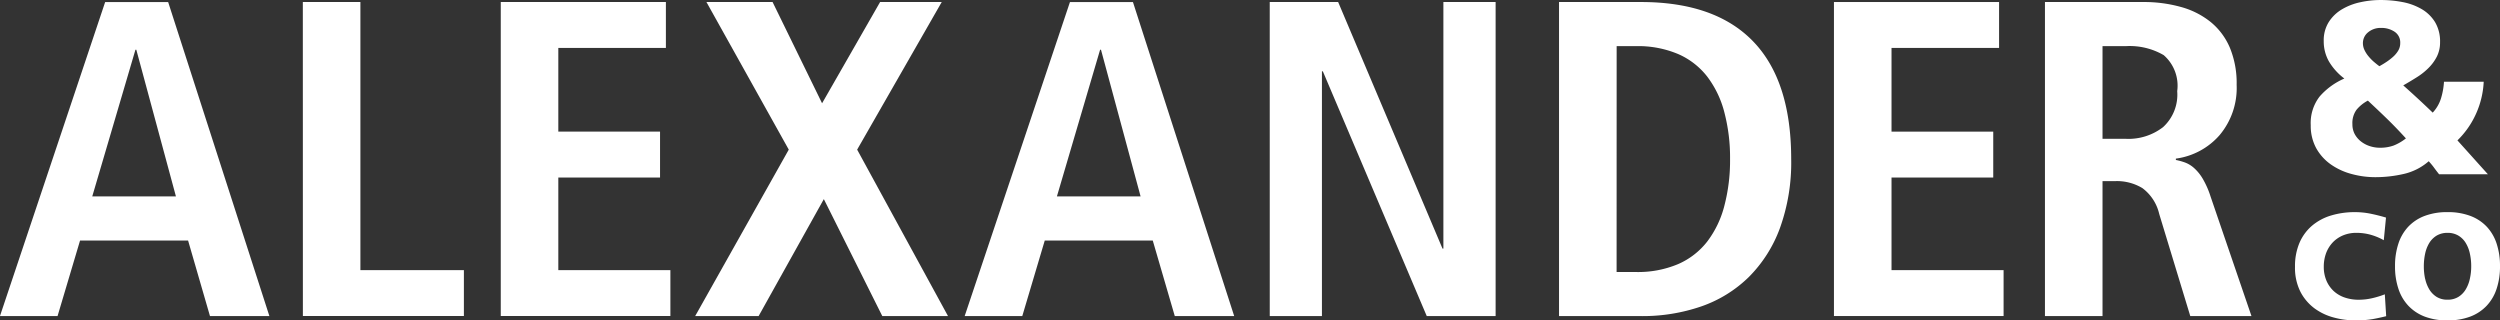
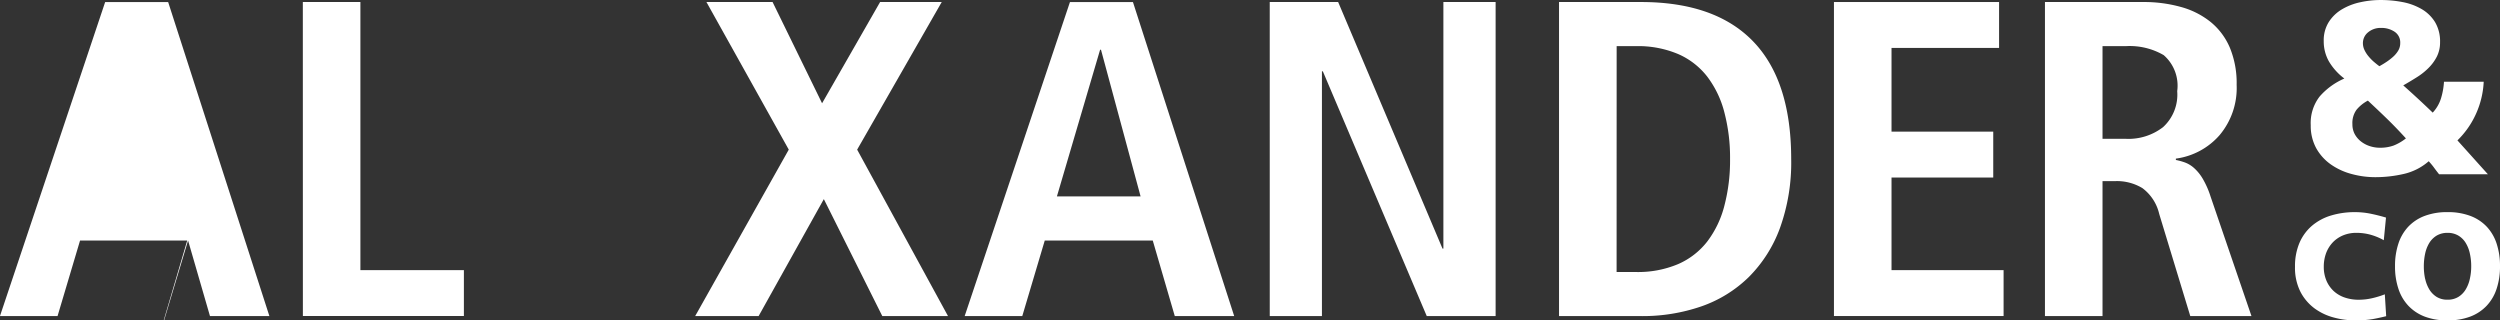
<svg xmlns="http://www.w3.org/2000/svg" width="156.82" height="20.098" viewBox="0 0 156.82 20.098">
  <rect x="0" y="0" width="156.82" height="20.098" fill="#333333" stroke="none" />
  <defs>
    <style>.a{fill:#fff;}</style>
  </defs>
  <g transform="translate(181.422 -95.555)">
-     <path class="a" d="M-169.624,110.642H-176.4l-1.412,4.741h-3.613l6.6-19.7h3.951l6.351,19.7h-3.727Zm-.762-2.767-2.485-9.2h-.055l-2.709,9.2Z" />
+     <path class="a" d="M-169.624,110.642H-176.4l-1.412,4.741h-3.613l6.6-19.7h3.951l6.351,19.7h-3.727Zh-.055l-2.709,9.2Z" />
    <path class="a" d="M-162.426,95.682h3.611V112.5h6.492v2.879h-10.1Z" />
-     <path class="a" d="M-150.01,95.682h10.358v2.879H-146.4v5.251h6.381v2.879H-146.4V112.5h7.03v2.879H-150.01Z" />
    <path class="a" d="M-129.744,108.045l-4.092,7.338h-3.98l5.872-10.442-5.165-9.259h4.149l3.105,6.352,3.64-6.352h3.866l-5.306,9.259,5.7,10.442h-4.122Z" />
    <path class="a" d="M-109.112,110.642h-6.774l-1.411,4.741h-3.614l6.605-19.7h3.951l6.352,19.7h-3.727Zm-.763-2.767-2.484-9.2h-.056l-2.709,9.2Z" />
    <path class="a" d="M-101.774,95.682h4.291l6.547,15.468h.055V95.682h3.276v19.7h-4.32l-6.518-15.354H-98.5v15.354h-3.273Z" />
    <path class="a" d="M-83.627,95.682h5.136q4.656,0,7.041,2.471t2.386,7.38a12.123,12.123,0,0,1-.707,4.332,8.434,8.434,0,0,1-1.961,3.077,8,8,0,0,1-2.977,1.835,11.3,11.3,0,0,1-3.782.606h-5.136Zm3.611,16.936H-78.8a6.473,6.473,0,0,0,2.639-.495,4.674,4.674,0,0,0,1.836-1.424,6.269,6.269,0,0,0,1.071-2.245,11.165,11.165,0,0,0,.355-2.921,11.17,11.17,0,0,0-.355-2.921,6.272,6.272,0,0,0-1.071-2.244,4.667,4.667,0,0,0-1.836-1.425,6.457,6.457,0,0,0-2.639-.494h-1.213Z" />
    <path class="a" d="M-66.382,95.682h10.358v2.879h-6.747v5.251h6.381v2.879h-6.381V112.5h7.03v2.879H-66.382Z" />
    <path class="a" d="M-53.146,95.682h6.151a8.623,8.623,0,0,1,2.386.312,5.117,5.117,0,0,1,1.862.945,4.189,4.189,0,0,1,1.2,1.609,5.8,5.8,0,0,1,.425,2.328,4.587,4.587,0,0,1-1.074,3.161,4.415,4.415,0,0,1-2.738,1.468v.085a4.058,4.058,0,0,1,.565.155,1.82,1.82,0,0,1,.564.339,2.817,2.817,0,0,1,.553.677,5.482,5.482,0,0,1,.492,1.114l2.569,7.508H-44.03l-1.949-6.407a2.8,2.8,0,0,0-1.057-1.622,3.083,3.083,0,0,0-1.679-.438h-.82v8.467h-3.611Zm5.08,8.581a3.543,3.543,0,0,0,2.328-.733,2.757,2.757,0,0,0,.888-2.258,2.539,2.539,0,0,0-.847-2.258,4.234,4.234,0,0,0-2.369-.565h-1.469v5.814Z" />
    <path class="a" d="M-25.624,100.681a5.5,5.5,0,0,1-.471,1.986,5.435,5.435,0,0,1-1.177,1.694l1.91,2.124h-3.063c-.113-.144-.222-.285-.323-.424s-.213-.269-.324-.392a3.6,3.6,0,0,1-1.58.8,7.915,7.915,0,0,1-1.761.2,5.642,5.642,0,0,1-1.5-.2,4.1,4.1,0,0,1-1.3-.6,3.069,3.069,0,0,1-.916-1.015,2.923,2.923,0,0,1-.345-1.448,2.71,2.71,0,0,1,.555-1.793,4.335,4.335,0,0,1,1.553-1.132,3.721,3.721,0,0,1-.97-1.077,2.557,2.557,0,0,1-.323-1.278,2.15,2.15,0,0,1,.323-1.2,2.482,2.482,0,0,1,.833-.794,3.819,3.819,0,0,1,1.145-.438,5.953,5.953,0,0,1,1.272-.138,7.192,7.192,0,0,1,1.377.13,3.768,3.768,0,0,1,1.192.439,2.408,2.408,0,0,1,.839.815,2.357,2.357,0,0,1,.316,1.263,1.963,1.963,0,0,1-.2.9,2.809,2.809,0,0,1-.523.715,4.079,4.079,0,0,1-.739.585q-.416.263-.846.508c.624.555,1.242,1.124,1.847,1.709a2.315,2.315,0,0,0,.524-.908,4.456,4.456,0,0,0,.183-1.031Zm-8.091,3.286a1.489,1.489,0,0,0,.393.462,1.789,1.789,0,0,0,.555.293,2.018,2.018,0,0,0,.632.1,2.476,2.476,0,0,0,.861-.138,3.028,3.028,0,0,0,.77-.448c-.391-.43-.782-.838-1.178-1.223s-.8-.767-1.208-1.147a2.362,2.362,0,0,0-.709.57,1.409,1.409,0,0,0-.261.908A1.288,1.288,0,0,0-33.715,103.967ZM-33.1,98.7a1.823,1.823,0,0,0,.254.392,2.86,2.86,0,0,0,.33.339c.118.1.234.195.348.277.132-.072.275-.157.422-.255a3.65,3.65,0,0,0,.424-.323,1.679,1.679,0,0,0,.331-.392.9.9,0,0,0,.13-.477.8.8,0,0,0-.355-.716,1.469,1.469,0,0,0-.846-.238,1.211,1.211,0,0,0-.816.276.866.866,0,0,0-.323.678A1,1,0,0,0-33.1,98.7Z" />
    <path class="a" d="M-31.742,115.389c-.251.063-.526.123-.827.179a6.16,6.16,0,0,1-1.12.085,5.177,5.177,0,0,1-1.331-.179,3.6,3.6,0,0,1-1.214-.573,3.046,3.046,0,0,1-.885-1.04,3.338,3.338,0,0,1-.342-1.576,3.718,3.718,0,0,1,.282-1.5,2.929,2.929,0,0,1,.786-1.072,3.316,3.316,0,0,1,1.194-.64,5.1,5.1,0,0,1,1.5-.211,4.886,4.886,0,0,1,.989.1c.318.066.639.146.957.241l-.139,1.42a3.783,3.783,0,0,0-.842-.348,3.35,3.35,0,0,0-.871-.114,2.157,2.157,0,0,0-.847.161,1.9,1.9,0,0,0-.644.442,2.018,2.018,0,0,0-.415.672,2.446,2.446,0,0,0-.145.852,2.221,2.221,0,0,0,.164.866,1.919,1.919,0,0,0,.452.653,1.937,1.937,0,0,0,.692.409,2.671,2.671,0,0,0,.885.141,3.754,3.754,0,0,0,.856-.1,5.593,5.593,0,0,0,.78-.24Z" />
    <path class="a" d="M-30.975,110.836a2.83,2.83,0,0,1,.625-1.067,2.75,2.75,0,0,1,1.03-.673,3.981,3.981,0,0,1,1.426-.235,3.971,3.971,0,0,1,1.425.235,2.734,2.734,0,0,1,1.03.673,2.83,2.83,0,0,1,.625,1.067,4.425,4.425,0,0,1,.212,1.421,4.4,4.4,0,0,1-.212,1.411,2.826,2.826,0,0,1-.63,1.072,2.756,2.756,0,0,1-1.034.678,3.947,3.947,0,0,1-1.416.235,3.933,3.933,0,0,1-1.421-.235,2.764,2.764,0,0,1-1.03-.678,2.826,2.826,0,0,1-.63-1.072,4.4,4.4,0,0,1-.212-1.411A4.425,4.425,0,0,1-30.975,110.836Zm1.679,2.206a2.189,2.189,0,0,0,.263.673,1.417,1.417,0,0,0,.461.466,1.268,1.268,0,0,0,.678.173,1.265,1.265,0,0,0,.677-.173,1.379,1.379,0,0,0,.461-.466,2.164,2.164,0,0,0,.263-.673,3.517,3.517,0,0,0,.085-.785,3.6,3.6,0,0,0-.085-.8,2.121,2.121,0,0,0-.263-.669,1.35,1.35,0,0,0-.461-.456,1.291,1.291,0,0,0-.677-.17,1.3,1.3,0,0,0-.678.17,1.386,1.386,0,0,0-.461.456,2.145,2.145,0,0,0-.263.669,3.783,3.783,0,0,0-.084.8A3.7,3.7,0,0,0-29.3,113.042Z" />
  </g>
</svg>